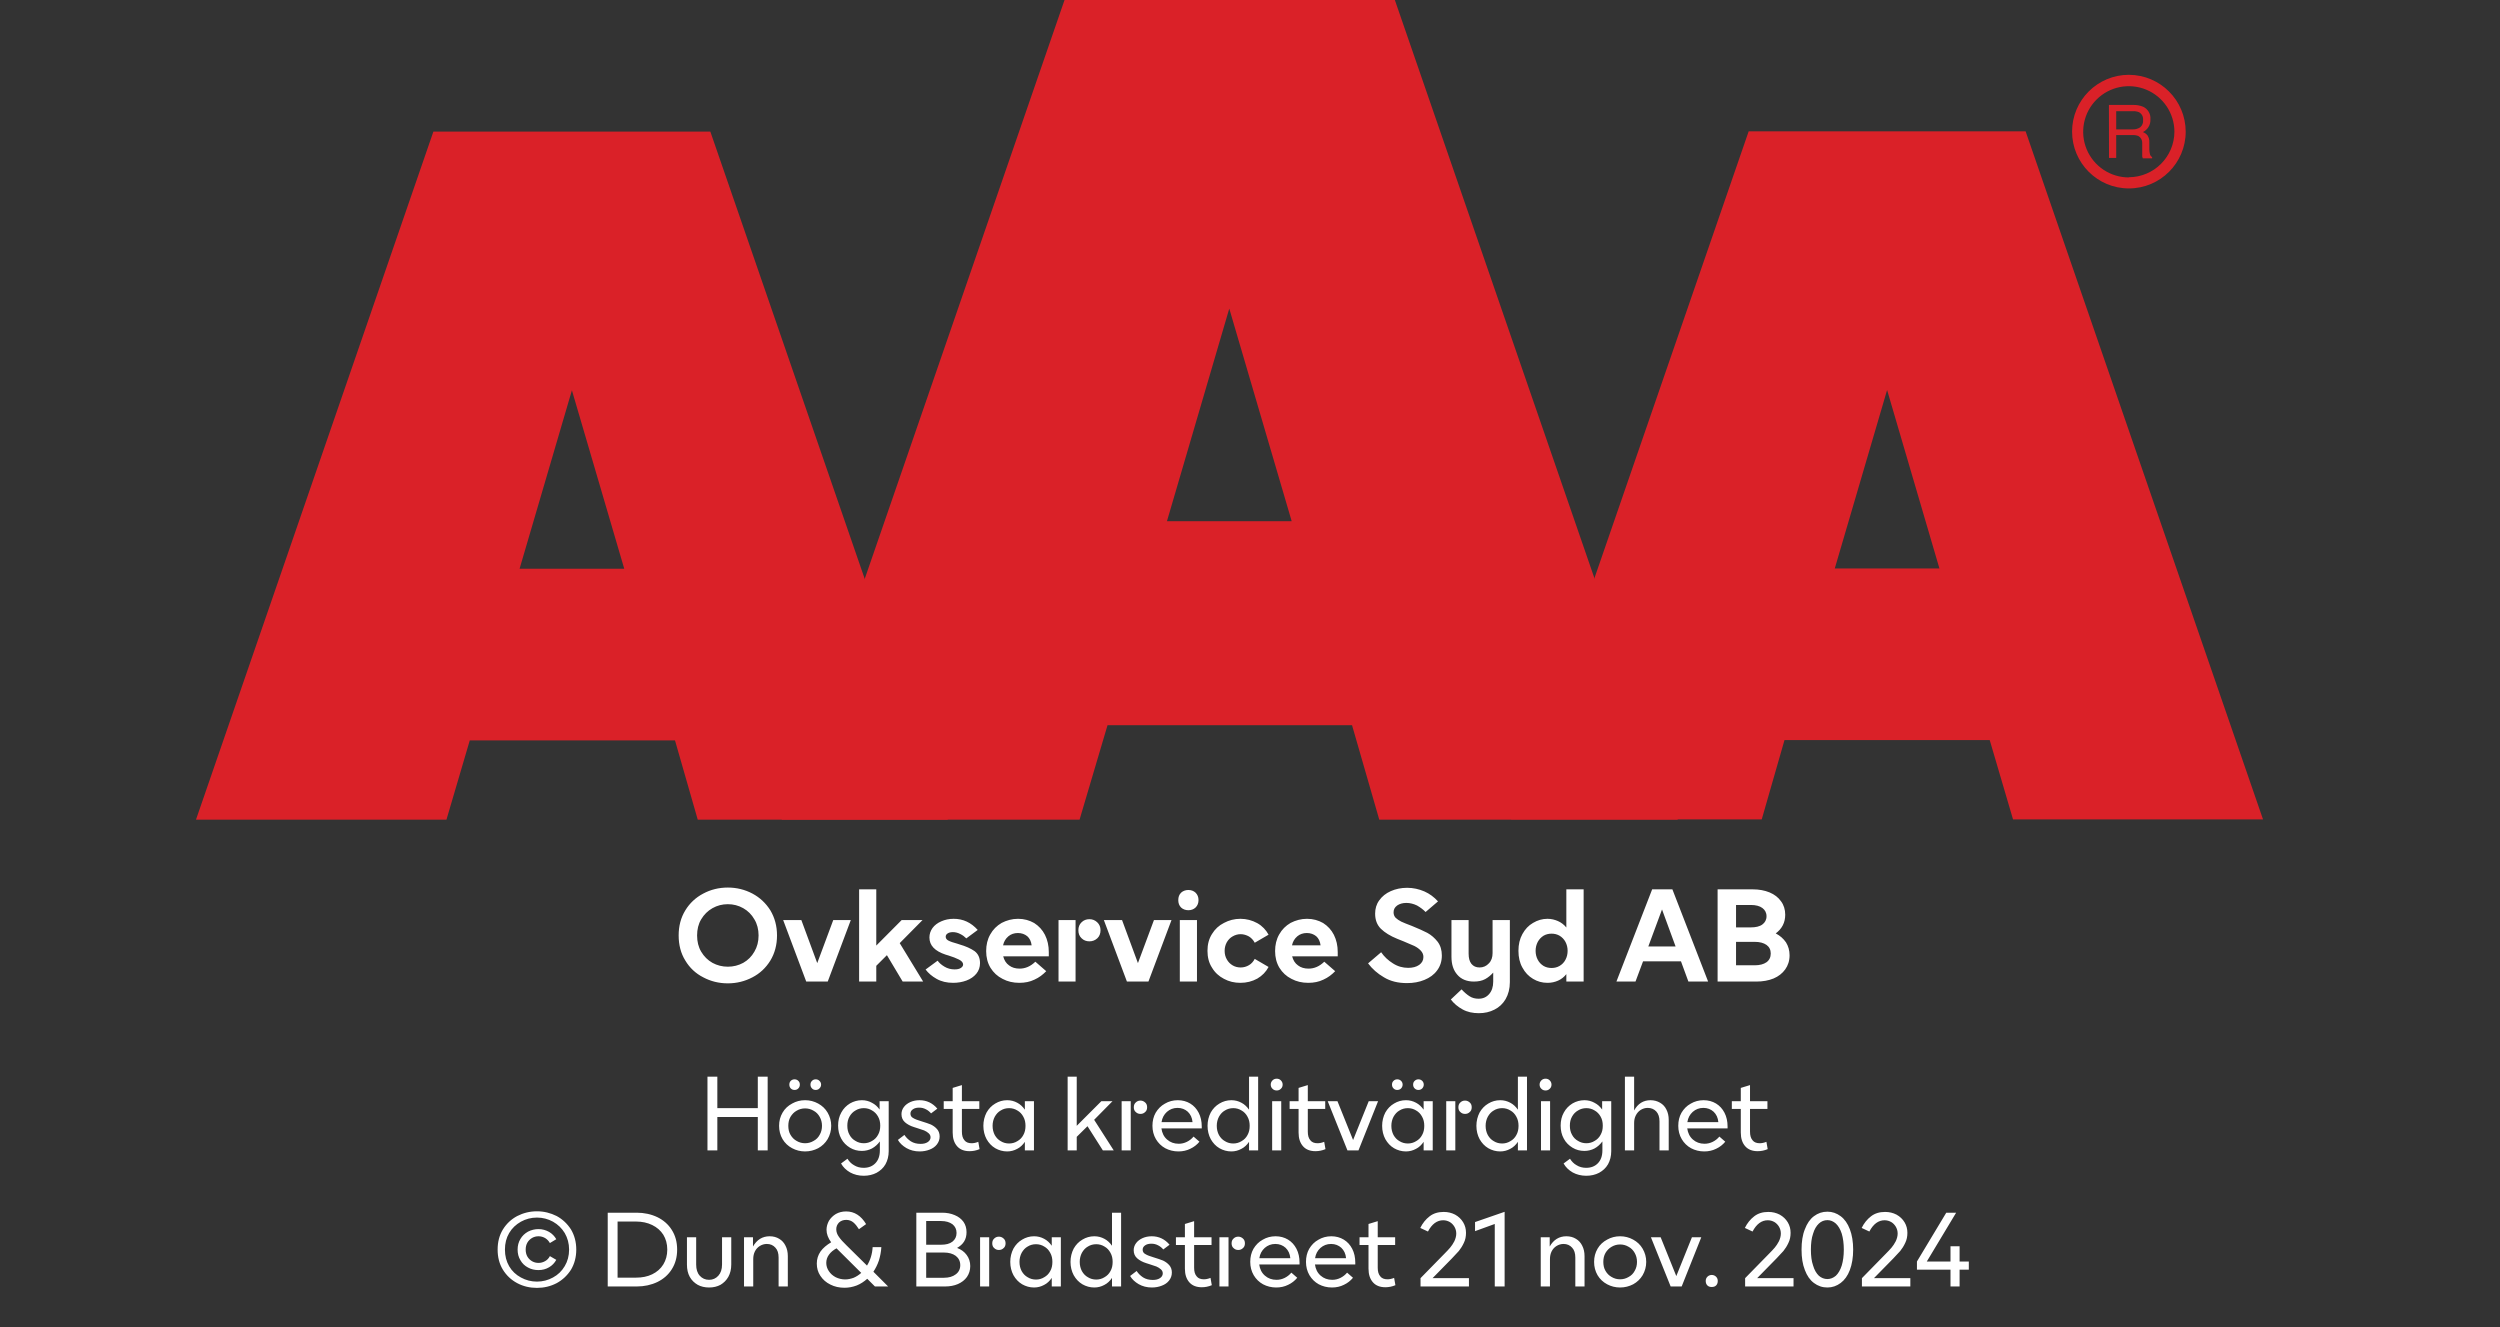
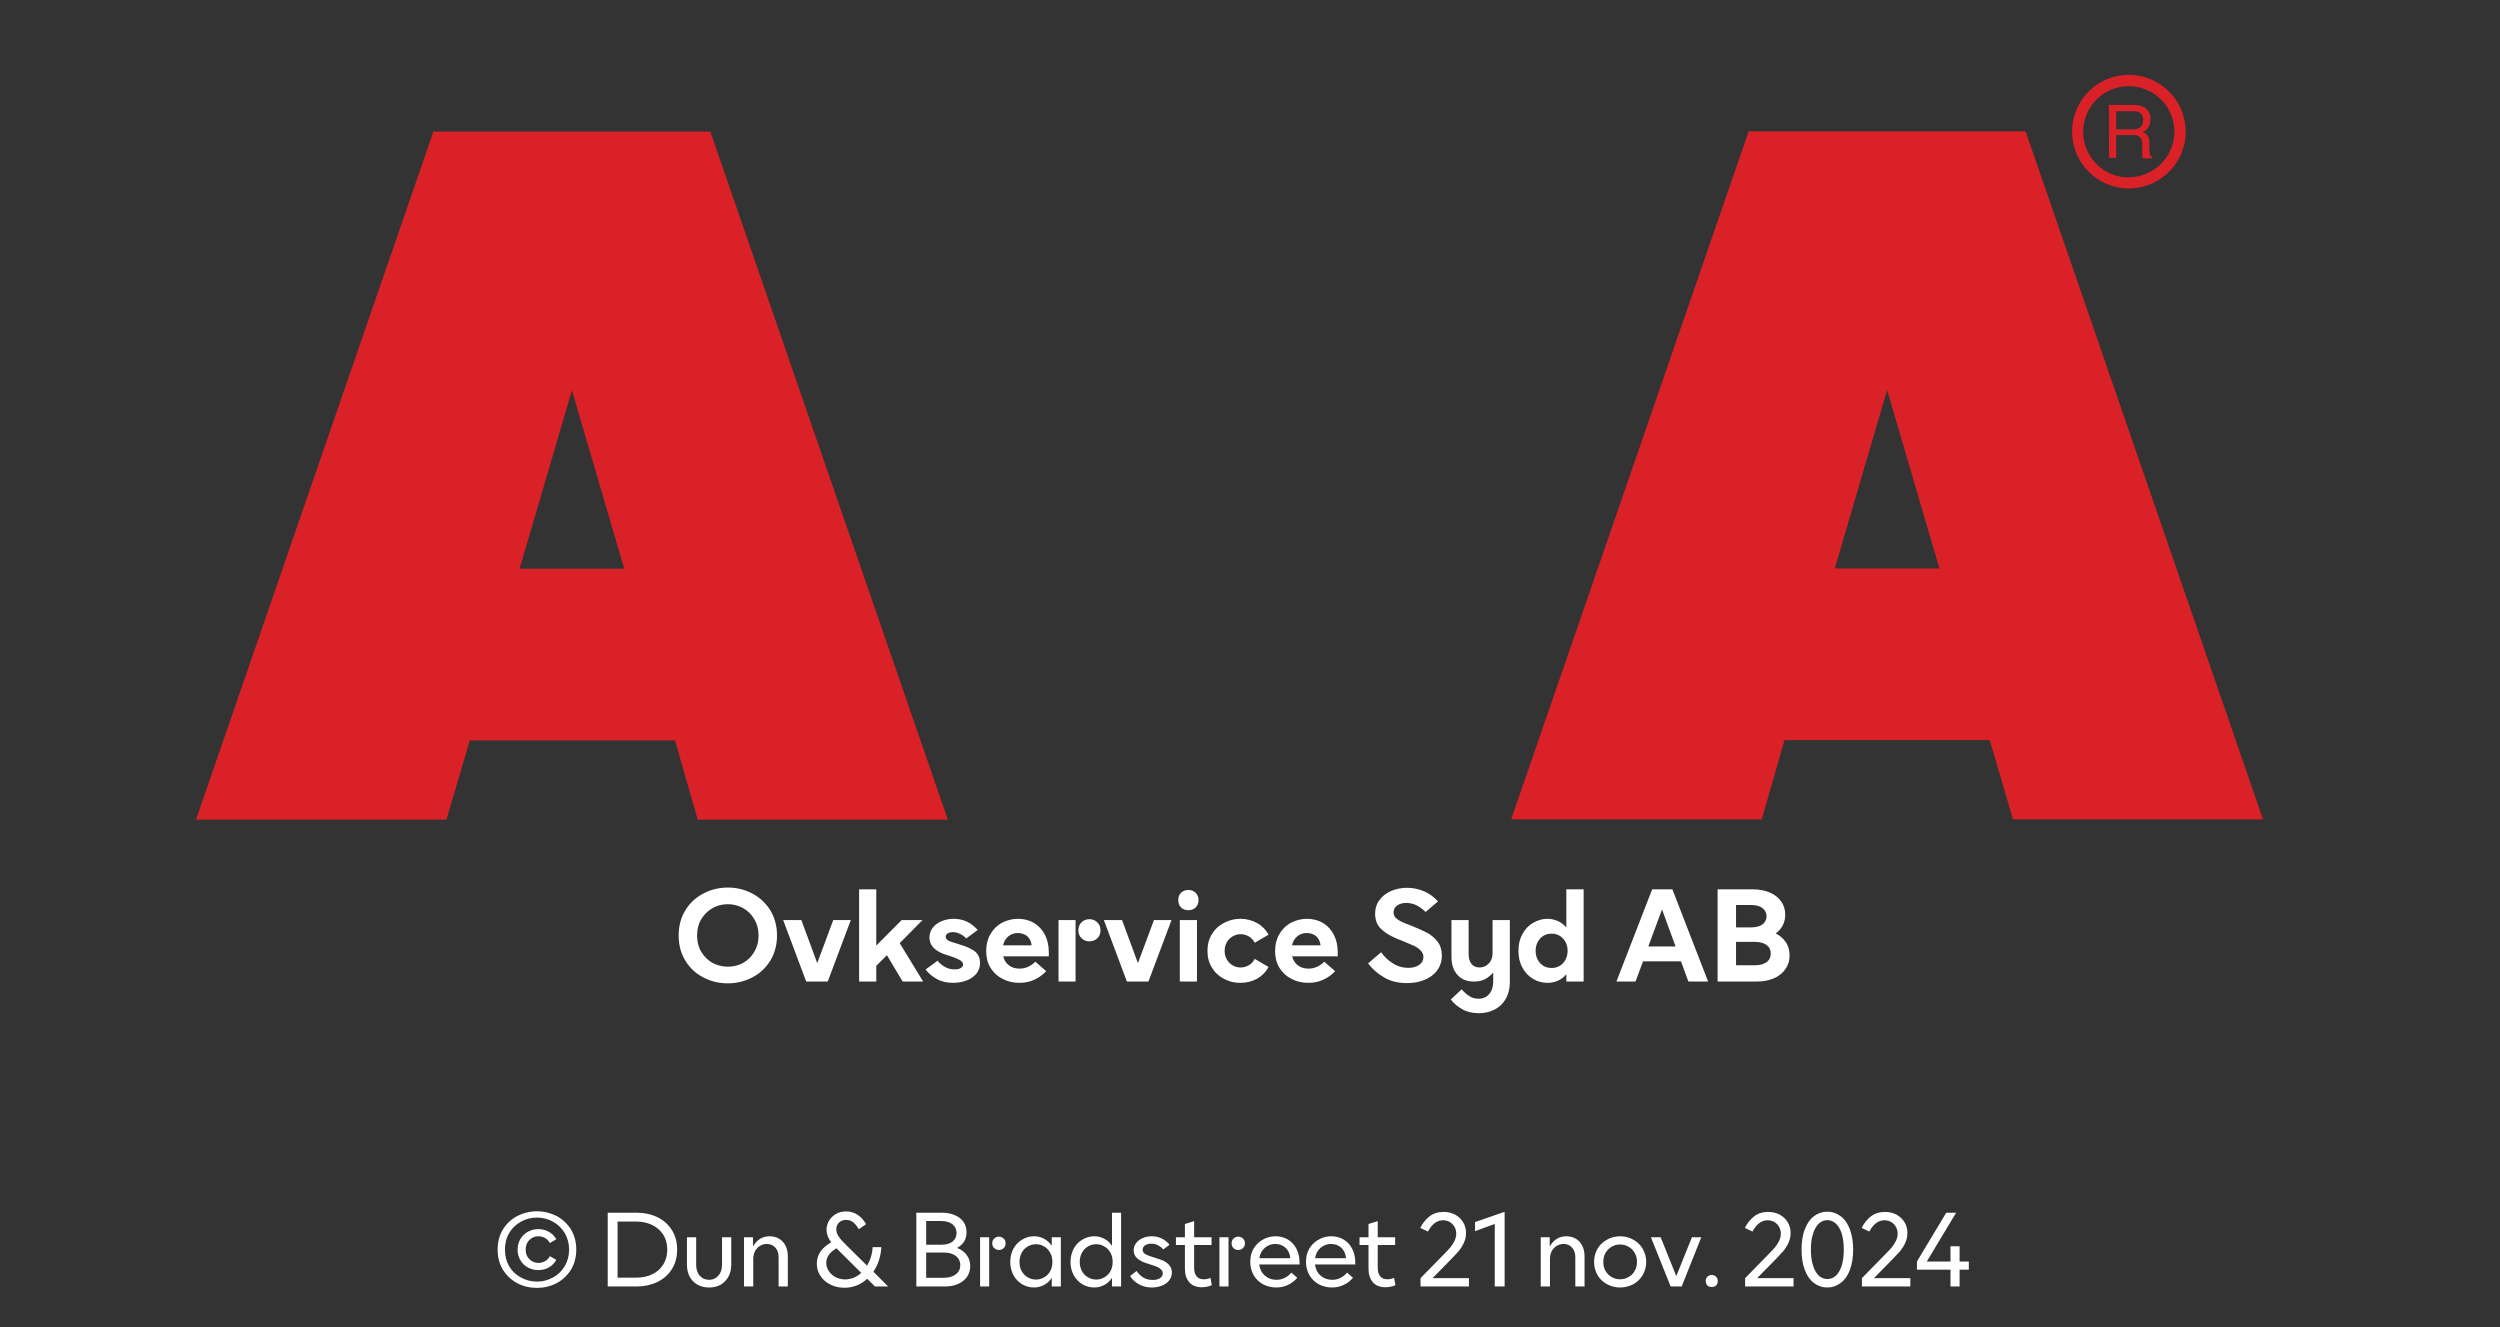
<svg xmlns="http://www.w3.org/2000/svg" width="100%" xml:space="preserve" viewBox="0 0 305.0 161.95" height="100%" version="1.1">
  <rect x="0" y="0" width="305.0" height="161.95" fill="#333333" stroke="none" />
  <g fill="#da2128" transform="translate(23.91,0.0)">
    <path d="M61.215 100 L91.726 100 L62.752 16.058 L28.963 16.058 L0 100 L30.557 100 L33.402 90.327 L58.439 90.327 ZM39.479 69.387 L45.863 47.616 L52.248 69.387 Z" fill-rule="evenodd" />
-     <path d="M144.361 100 L180.778 100 L146.262 0 L105.963 0 L71.446 100 L107.796 100 L111.21 88.472 L141.038 88.472 ZM118.459 63.583 L126.061 37.647 L133.675 63.583 Z" fill-rule="evenodd" />
    <path d="M193.798 90.292 L218.835 90.292 L221.68 99.966 L252.179 99.966 L223.216 16.024 L189.428 16.024 L160.453 99.966 L191.021 99.966 ZM199.932 69.352 L206.316 47.582 L212.701 69.352 Z" fill-rule="evenodd" />
    <path d="M235.814 9.127 C231.987 9.127 228.884 12.23 228.884 16.058 C228.884 19.886 231.987 22.989 235.814 22.988 C239.642 22.988 242.745 19.886 242.745 16.058 C242.732 12.235 239.637 9.14 235.814 9.127 ZM235.814 21.646 C233.562 21.65 231.53 20.297 230.665 18.218 C229.8 16.139 230.273 13.743 231.864 12.15 C233.454 10.556 235.849 10.077 237.93 10.938 C240.011 11.799 241.368 13.829 241.368 16.081 C241.349 19.138 238.872 21.61 235.814 21.623 ZM233.379 12.803 L236.338 12.803 C236.75 12.793 237.161 12.866 237.544 13.019 C238.135 13.293 238.494 13.906 238.443 14.556 C238.461 14.893 238.374 15.227 238.193 15.512 C238.029 15.771 237.797 15.98 237.521 16.115 C237.745 16.196 237.942 16.338 238.09 16.524 C238.246 16.768 238.322 17.055 238.307 17.344 L238.307 18.209 C238.31 18.396 238.333 18.583 238.375 18.766 C238.399 18.934 238.5 19.082 238.648 19.165 L238.648 19.313 L237.51 19.313 C237.482 19.242 237.459 19.17 237.442 19.096 C237.442 19.005 237.442 18.835 237.442 18.584 L237.442 17.446 C237.458 17.097 237.278 16.767 236.975 16.593 C236.732 16.501 236.472 16.463 236.213 16.479 L234.267 16.479 L234.267 19.267 L233.39 19.267 ZM236.235 15.785 C236.573 15.806 236.908 15.718 237.191 15.534 C237.453 15.318 237.587 14.983 237.544 14.647 C237.589 14.258 237.396 13.881 237.055 13.691 C236.831 13.6 236.59 13.558 236.349 13.565 L234.267 13.565 L234.267 15.785 Z" fill-rule="evenodd" />
  </g>
  <g transform="translate(0.0,100.0)">
    <path fill="#ffffff" d="M3.562 -0.516 C4.469 -0.031 5.469 0.219 6.562 0.219 C7.641 0.219 8.641 -0.031 9.562 -0.516 C10.469 -0.984 11.203 -1.672 11.75 -2.562 C12.281 -3.438 12.562 -4.469 12.562 -5.625 C12.562 -6.781 12.281 -7.797 11.75 -8.688 C11.203 -9.562 10.469 -10.25 9.562 -10.734 C8.641 -11.219 7.641 -11.469 6.562 -11.469 C5.469 -11.469 4.469 -11.219 3.562 -10.734 C2.641 -10.25 1.906 -9.562 1.375 -8.688 C0.828 -7.797 0.562 -6.781 0.562 -5.625 C0.562 -4.469 0.828 -3.438 1.375 -2.562 C1.906 -1.672 2.641 -0.984 3.562 -0.516 ZM8.438 -2.281 C7.859 -1.969 7.234 -1.812 6.562 -1.812 C5.891 -1.812 5.266 -1.969 4.688 -2.281 C4.109 -2.609 3.656 -3.062 3.312 -3.641 C2.969 -4.219 2.812 -4.875 2.812 -5.625 C2.812 -6.359 2.969 -7.031 3.312 -7.594 C3.656 -8.172 4.109 -8.625 4.688 -8.953 C5.266 -9.281 5.891 -9.438 6.562 -9.438 C7.234 -9.438 7.859 -9.281 8.438 -8.953 C9.016 -8.625 9.469 -8.172 9.797 -7.594 C10.141 -7.031 10.312 -6.359 10.312 -5.625 C10.312 -4.875 10.141 -4.219 9.797 -3.641 C9.469 -3.062 9.016 -2.609 8.438 -2.281 ZM13.313 -7.5 L16.125 0 L18.75 0 L21.563 -7.5 L19.422 -7.5 L17.469 -2.25 L15.531 -7.5 L13.313 -7.5 ZM25.969 -3.219 L27.891 0 L30.391 0 L27.531 -4.688 L30.313 -7.5 L27.766 -7.5 L24.672 -4.391 L24.672 -11.25 L22.578 -11.25 L22.578 0 L24.672 0 L24.672 -1.922 L25.969 -3.219 ZM32.031 -0.328 C32.609 0 33.281 0.156 34.047 0.156 C34.625 0.156 35.172 0.062 35.672 -0.125 C36.172 -0.312 36.578 -0.594 36.875 -0.953 C37.172 -1.312 37.328 -1.75 37.328 -2.25 C37.328 -2.906 37.094 -3.391 36.656 -3.719 C36.203 -4.031 35.594 -4.312 34.828 -4.531 L34.594 -4.609 C34.078 -4.75 33.703 -4.875 33.469 -5 C33.25 -5.109 33.141 -5.281 33.141 -5.469 C33.141 -5.625 33.219 -5.766 33.359 -5.859 C33.516 -5.969 33.734 -6.031 34.016 -6.031 C34.328 -6.031 34.625 -5.953 34.922 -5.797 C35.219 -5.656 35.453 -5.469 35.656 -5.266 L37.047 -6.297 C36.234 -7.203 35.266 -7.656 34.109 -7.656 C33.547 -7.656 33.047 -7.547 32.594 -7.344 C32.156 -7.156 31.781 -6.875 31.531 -6.531 C31.281 -6.172 31.156 -5.797 31.156 -5.375 C31.156 -4.406 31.813 -3.719 33.141 -3.281 L33.453 -3.188 C33.969 -3.031 34.406 -2.859 34.75 -2.688 C35.094 -2.516 35.266 -2.312 35.266 -2.078 C35.266 -1.906 35.156 -1.766 34.984 -1.656 C34.797 -1.531 34.547 -1.484 34.219 -1.484 C33.781 -1.484 33.359 -1.594 33 -1.812 C32.625 -2.031 32.344 -2.281 32.156 -2.547 L30.688 -1.469 C31.016 -1.031 31.469 -0.641 32.031 -0.328 ZM45.719 -3.078 L45.719 -3.594 C45.719 -4.375 45.563 -5.078 45.25 -5.703 C44.938 -6.312 44.5 -6.781 43.938 -7.141 C43.36 -7.469 42.719 -7.656 41.969 -7.656 C41.235 -7.656 40.578 -7.469 39.969 -7.156 C39.375 -6.812 38.906 -6.344 38.578 -5.75 C38.235 -5.156 38.078 -4.469 38.078 -3.719 C38.078 -2.953 38.25 -2.266 38.61 -1.672 C38.969 -1.094 39.453 -0.641 40.078 -0.328 C40.688 0 41.375 0.156 42.125 0.156 C42.813 0.156 43.422 0.031 43.969 -0.234 C44.531 -0.484 45 -0.844 45.406 -1.266 L44.078 -2.422 C43.485 -1.844 42.844 -1.578 42.156 -1.578 C41.656 -1.578 41.219 -1.703 40.875 -1.969 C40.516 -2.219 40.281 -2.594 40.156 -3.078 L45.719 -3.078 ZM43.625 -4.422 L40.141 -4.422 C40.235 -4.875 40.453 -5.234 40.781 -5.516 C41.094 -5.781 41.485 -5.922 41.953 -5.922 C42.406 -5.922 42.781 -5.781 43.094 -5.531 C43.391 -5.266 43.563 -4.906 43.625 -4.422 ZM49.719 -5.281 C49.969 -5.031 50.297 -4.906 50.672 -4.906 C51.047 -4.906 51.375 -5.031 51.641 -5.281 C51.891 -5.516 52.031 -5.844 52.031 -6.266 C52.031 -6.656 51.891 -6.984 51.625 -7.234 C51.36 -7.484 51.047 -7.609 50.672 -7.609 C50.297 -7.609 49.969 -7.484 49.719 -7.234 C49.453 -6.984 49.328 -6.656 49.328 -6.266 C49.328 -5.844 49.453 -5.531 49.719 -5.281 ZM46.906 -7.5 L46.906 0 L48.985 0 L48.985 -7.5 L46.906 -7.5 ZM52.438 -7.5 L55.25 0 L57.875 0 L60.688 -7.5 L58.547 -7.5 L56.594 -2.25 L54.656 -7.5 L52.438 -7.5 ZM61.703 -7.5 L61.703 0 L63.797 0 L63.797 -7.5 L61.703 -7.5 ZM61.86 -9.031 C62.094 -8.812 62.406 -8.703 62.75 -8.703 C63.094 -8.703 63.391 -8.812 63.625 -9.031 C63.86 -9.266 63.985 -9.562 63.985 -9.938 C63.985 -10.312 63.86 -10.609 63.625 -10.844 C63.391 -11.062 63.094 -11.172 62.75 -11.172 C62.406 -11.172 62.094 -11.062 61.86 -10.844 C61.625 -10.609 61.516 -10.312 61.516 -9.938 C61.516 -9.562 61.625 -9.266 61.86 -9.031 ZM67.094 -0.328 C67.703 0 68.36 0.156 69.094 0.156 C69.844 0.156 70.531 -0.016 71.156 -0.359 C71.766 -0.719 72.219 -1.188 72.531 -1.781 L70.844 -2.766 C70.672 -2.438 70.438 -2.172 70.141 -2 C69.828 -1.812 69.485 -1.719 69.125 -1.719 C68.781 -1.719 68.453 -1.797 68.156 -1.969 C67.844 -2.156 67.61 -2.391 67.438 -2.703 C67.266 -3 67.172 -3.344 67.172 -3.75 C67.172 -4.141 67.266 -4.484 67.438 -4.797 C67.61 -5.094 67.844 -5.344 68.156 -5.516 C68.453 -5.688 68.781 -5.781 69.125 -5.781 C69.485 -5.781 69.828 -5.672 70.141 -5.5 C70.438 -5.312 70.672 -5.062 70.844 -4.734 L72.531 -5.719 C72.219 -6.297 71.766 -6.781 71.156 -7.125 C70.531 -7.469 69.844 -7.656 69.094 -7.656 C68.375 -7.656 67.703 -7.484 67.094 -7.156 C66.469 -6.844 65.985 -6.391 65.625 -5.797 C65.25 -5.203 65.078 -4.531 65.078 -3.75 C65.078 -2.969 65.25 -2.281 65.625 -1.703 C65.985 -1.094 66.469 -0.656 67.094 -0.328 ZM80.969 -3.078 L80.969 -3.594 C80.969 -4.375 80.813 -5.078 80.5 -5.703 C80.188 -6.312 79.75 -6.781 79.188 -7.141 C78.61 -7.469 77.969 -7.656 77.219 -7.656 C76.485 -7.656 75.828 -7.469 75.219 -7.156 C74.625 -6.812 74.157 -6.344 73.828 -5.75 C73.485 -5.156 73.328 -4.469 73.328 -3.719 C73.328 -2.953 73.5 -2.266 73.86 -1.672 C74.219 -1.094 74.703 -0.641 75.328 -0.328 C75.938 0 76.625 0.156 77.375 0.156 C78.063 0.156 78.672 0.031 79.219 -0.234 C79.782 -0.484 80.25 -0.844 80.657 -1.266 L79.328 -2.422 C78.735 -1.844 78.094 -1.578 77.407 -1.578 C76.907 -1.578 76.469 -1.703 76.125 -1.969 C75.766 -2.219 75.532 -2.594 75.407 -3.078 L80.969 -3.078 ZM78.875 -4.422 L75.391 -4.422 C75.485 -4.875 75.703 -5.234 76.032 -5.516 C76.344 -5.781 76.735 -5.922 77.203 -5.922 C77.657 -5.922 78.032 -5.781 78.344 -5.531 C78.641 -5.266 78.813 -4.906 78.875 -4.422 ZM86.61 -0.516 C87.407 -0.031 88.344 0.188 89.422 0.188 C90.203 0.188 90.907 0.062 91.547 -0.203 C92.203 -0.469 92.719 -0.844 93.094 -1.359 C93.469 -1.859 93.672 -2.469 93.672 -3.172 C93.672 -3.844 93.5 -4.406 93.157 -4.859 C92.797 -5.312 92.391 -5.672 91.907 -5.938 C91.407 -6.203 90.782 -6.469 90.032 -6.781 C89.453 -7 89.016 -7.172 88.719 -7.312 C88.438 -7.453 88.219 -7.609 88.032 -7.781 C87.86 -7.969 87.782 -8.188 87.782 -8.438 C87.782 -8.781 87.907 -9.047 88.219 -9.281 C88.516 -9.484 88.891 -9.594 89.344 -9.594 C89.782 -9.594 90.219 -9.484 90.641 -9.281 C91.047 -9.047 91.407 -8.781 91.688 -8.484 L93.203 -9.781 C92.719 -10.312 92.172 -10.719 91.532 -11 C90.875 -11.281 90.188 -11.438 89.438 -11.438 C88.703 -11.438 88.032 -11.297 87.438 -11.031 C86.844 -10.766 86.375 -10.391 86.032 -9.906 C85.688 -9.438 85.532 -8.891 85.532 -8.281 C85.532 -7.516 85.766 -6.906 86.235 -6.438 C86.719 -5.969 87.375 -5.562 88.219 -5.219 L89 -4.906 C89.563 -4.672 90 -4.484 90.313 -4.344 C90.625 -4.188 90.891 -4 91.094 -3.781 C91.313 -3.547 91.422 -3.297 91.422 -3 C91.422 -2.594 91.25 -2.281 90.907 -2.031 C90.547 -1.781 90.094 -1.672 89.563 -1.672 C88.907 -1.672 88.282 -1.844 87.703 -2.219 C87.125 -2.578 86.641 -3.031 86.266 -3.578 L84.672 -2.219 C85.172 -1.547 85.828 -0.969 86.61 -0.516 ZM96.188 3.391 C96.766 3.719 97.438 3.859 98.188 3.859 C98.891 3.859 99.516 3.719 100.094 3.422 C100.657 3.141 101.11 2.719 101.453 2.141 C101.782 1.562 101.969 0.875 101.969 0.078 L101.969 -7.5 L99.86 -7.5 L99.86 -3.469 C99.86 -2.969 99.719 -2.531 99.407 -2.219 C99.11 -1.891 98.719 -1.719 98.282 -1.719 C97.844 -1.719 97.532 -1.859 97.282 -2.156 C97.047 -2.453 96.938 -2.859 96.938 -3.406 L96.938 -7.5 L94.844 -7.5 L94.844 -3.031 C94.844 -2.094 95.078 -1.375 95.563 -0.828 C96.032 -0.281 96.719 0 97.578 0 C98.125 0 98.578 -0.094 98.953 -0.297 C99.328 -0.5 99.657 -0.781 99.938 -1.094 L99.938 0 C99.938 0.656 99.766 1.156 99.438 1.531 C99.11 1.906 98.688 2.094 98.157 2.094 C97.735 2.094 97.36 2 97.032 1.781 C96.719 1.578 96.391 1.297 96.078 0.953 L94.766 2.188 C95.141 2.672 95.61 3.078 96.188 3.391 ZM104.797 -0.328 C105.344 0 105.922 0.156 106.563 0.156 C107.032 0.156 107.454 0.062 107.844 -0.109 C108.235 -0.281 108.579 -0.547 108.86 -0.906 L108.86 0 L110.969 0 L110.969 -11.25 L108.86 -11.25 L108.86 -6.594 C108.579 -6.938 108.235 -7.203 107.844 -7.375 C107.454 -7.547 107.032 -7.656 106.563 -7.656 C105.922 -7.656 105.344 -7.484 104.797 -7.156 C104.25 -6.844 103.829 -6.391 103.5 -5.797 C103.172 -5.203 103.016 -4.531 103.016 -3.75 C103.016 -2.969 103.172 -2.281 103.5 -1.703 C103.829 -1.094 104.25 -0.656 104.797 -0.328 ZM108.032 -1.906 C107.735 -1.734 107.407 -1.656 107.063 -1.656 C106.704 -1.656 106.375 -1.734 106.079 -1.906 C105.782 -2.094 105.547 -2.328 105.375 -2.656 C105.204 -2.969 105.11 -3.344 105.11 -3.75 C105.11 -4.156 105.204 -4.516 105.375 -4.844 C105.547 -5.156 105.782 -5.406 106.079 -5.594 C106.375 -5.766 106.704 -5.844 107.063 -5.844 C107.407 -5.844 107.735 -5.766 108.032 -5.594 C108.344 -5.406 108.579 -5.156 108.75 -4.844 C108.922 -4.516 109.016 -4.156 109.016 -3.75 C109.016 -3.344 108.922 -2.969 108.75 -2.656 C108.579 -2.328 108.344 -2.094 108.032 -1.906 ZM119.329 -11.25 L114.969 0 L117.297 0 L118.219 -2.469 L122.844 -2.469 L123.75 0 L126.157 0 L121.797 -11.25 L119.329 -11.25 ZM122.188 -4.281 L118.86 -4.281 L120.532 -8.797 L122.188 -4.281 ZM127.313 -11.25 L127.313 0 L132.047 0 C132.829 0 133.532 -0.125 134.141 -0.375 C134.735 -0.625 135.219 -1 135.563 -1.484 C135.907 -1.969 136.094 -2.531 136.094 -3.203 C136.094 -3.797 135.938 -4.328 135.657 -4.781 C135.344 -5.234 134.938 -5.594 134.407 -5.875 C134.782 -6.156 135.063 -6.469 135.266 -6.859 C135.469 -7.25 135.563 -7.688 135.563 -8.156 C135.563 -8.781 135.391 -9.344 135.047 -9.797 C134.719 -10.266 134.25 -10.625 133.657 -10.875 C133.047 -11.125 132.36 -11.25 131.594 -11.25 L127.313 -11.25 ZM131.375 -6.609 L129.563 -6.609 L129.563 -9.344 L131.375 -9.344 C131.969 -9.344 132.454 -9.219 132.782 -8.969 C133.094 -8.734 133.282 -8.406 133.282 -7.969 C133.282 -7.531 133.094 -7.203 132.782 -6.969 C132.454 -6.719 131.969 -6.609 131.375 -6.609 ZM131.829 -1.984 L129.563 -1.984 L129.563 -4.844 L131.829 -4.844 C132.454 -4.844 132.922 -4.719 133.282 -4.469 C133.625 -4.219 133.797 -3.875 133.797 -3.422 C133.797 -2.969 133.625 -2.609 133.282 -2.359 C132.922 -2.109 132.454 -1.984 131.829 -1.984 Z" transform="translate(82.234,19.75)" />
-     <path fill="#ffffff" d="M8.328 -9 L7.125 -9 L7.125 -5.156 L2.188 -5.156 L2.188 -9 L0.984 -9 L0.984 0 L2.188 0 L2.188 -4.078 L7.125 -4.078 L7.125 0 L8.328 0 L8.328 -9 ZM11.316 -0.266 C11.784 -0.016 12.316 0.125 12.894 0.125 C13.472 0.125 14.003 -0.016 14.487 -0.266 C14.972 -0.531 15.362 -0.906 15.644 -1.375 C15.925 -1.859 16.081 -2.406 16.081 -3 C16.081 -3.594 15.925 -4.125 15.644 -4.609 C15.362 -5.094 14.972 -5.453 14.487 -5.719 C14.003 -5.984 13.472 -6.125 12.894 -6.125 C12.316 -6.125 11.784 -5.984 11.316 -5.719 C10.816 -5.453 10.425 -5.094 10.144 -4.609 C9.862 -4.125 9.722 -3.594 9.722 -3 C9.722 -2.406 9.862 -1.859 10.144 -1.375 C10.425 -0.906 10.816 -0.531 11.316 -0.266 ZM13.925 -1.156 C13.612 -0.969 13.269 -0.875 12.894 -0.875 C12.519 -0.875 12.175 -0.969 11.862 -1.156 C11.55 -1.328 11.3 -1.578 11.112 -1.906 C10.925 -2.219 10.847 -2.594 10.847 -3 C10.847 -3.406 10.925 -3.766 11.112 -4.094 C11.3 -4.406 11.55 -4.672 11.862 -4.844 C12.175 -5.031 12.519 -5.125 12.894 -5.125 C13.269 -5.125 13.612 -5.031 13.925 -4.844 C14.253 -4.672 14.503 -4.406 14.675 -4.094 C14.862 -3.766 14.956 -3.406 14.956 -3 C14.956 -2.594 14.862 -2.219 14.675 -1.906 C14.503 -1.578 14.253 -1.328 13.925 -1.156 ZM11.144 -7.562 C11.269 -7.438 11.425 -7.375 11.612 -7.375 C11.784 -7.375 11.956 -7.438 12.066 -7.562 C12.191 -7.688 12.253 -7.828 12.253 -8.031 C12.253 -8.219 12.191 -8.375 12.066 -8.484 C11.956 -8.609 11.784 -8.672 11.612 -8.672 C11.425 -8.672 11.269 -8.609 11.144 -8.484 C11.034 -8.375 10.972 -8.219 10.972 -8.031 C10.972 -7.828 11.034 -7.688 11.144 -7.562 ZM13.737 -7.562 C13.847 -7.438 14.003 -7.375 14.191 -7.375 C14.362 -7.375 14.534 -7.438 14.644 -7.562 C14.769 -7.688 14.847 -7.828 14.847 -8.031 C14.847 -8.219 14.769 -8.375 14.644 -8.484 C14.534 -8.609 14.362 -8.672 14.191 -8.672 C14.003 -8.672 13.847 -8.609 13.737 -8.484 C13.612 -8.375 13.55 -8.219 13.55 -8.031 C13.55 -7.828 13.612 -7.688 13.737 -7.562 ZM18.391 2.688 C18.875 2.953 19.437 3.094 20.047 3.094 C20.625 3.094 21.156 2.969 21.609 2.734 C22.062 2.484 22.437 2.156 22.703 1.688 C22.953 1.234 23.094 0.703 23.094 0.094 L23.094 -6 L21.984 -6 L21.984 -4.984 C21.734 -5.344 21.422 -5.625 21.047 -5.812 C20.687 -6.016 20.266 -6.125 19.828 -6.125 C19.297 -6.125 18.812 -5.984 18.375 -5.734 C17.937 -5.469 17.562 -5.094 17.312 -4.625 C17.047 -4.156 16.922 -3.625 16.922 -3.031 C16.922 -2.438 17.047 -1.891 17.312 -1.422 C17.562 -0.953 17.937 -0.594 18.375 -0.328 C18.812 -0.062 19.297 0.062 19.828 0.062 C20.266 0.062 20.687 -0.047 21.047 -0.234 C21.422 -0.438 21.734 -0.719 22.016 -1.094 L22.016 0 C22.016 0.672 21.828 1.188 21.469 1.562 C21.109 1.938 20.625 2.125 20.031 2.125 C19.594 2.125 19.203 2.016 18.875 1.812 C18.531 1.625 18.266 1.344 18.062 1.016 L17.281 1.594 C17.531 2.047 17.906 2.406 18.391 2.688 ZM21.062 -1.156 C20.766 -0.969 20.422 -0.875 20.062 -0.875 C19.687 -0.875 19.344 -0.969 19.047 -1.156 C18.734 -1.328 18.484 -1.578 18.312 -1.906 C18.125 -2.234 18.047 -2.594 18.047 -3.016 C18.047 -3.438 18.125 -3.797 18.312 -4.125 C18.484 -4.438 18.734 -4.703 19.047 -4.875 C19.344 -5.062 19.687 -5.156 20.062 -5.156 C20.422 -5.156 20.766 -5.062 21.062 -4.875 C21.375 -4.703 21.625 -4.438 21.797 -4.125 C21.984 -3.797 22.062 -3.438 22.062 -3.016 C22.062 -2.594 21.984 -2.234 21.797 -1.906 C21.625 -1.578 21.375 -1.328 21.062 -1.156 ZM25.262 -0.281 C25.731 -0.016 26.262 0.125 26.872 0.125 C27.309 0.125 27.716 0.047 28.075 -0.094 C28.45 -0.234 28.747 -0.438 28.966 -0.719 C29.184 -1 29.309 -1.312 29.309 -1.703 C29.309 -2.062 29.2 -2.359 28.997 -2.594 C28.778 -2.844 28.528 -3.016 28.247 -3.156 C27.934 -3.281 27.575 -3.406 27.106 -3.547 C26.637 -3.688 26.294 -3.812 26.075 -3.953 C25.856 -4.062 25.747 -4.25 25.747 -4.484 C25.747 -4.703 25.841 -4.875 26.044 -5.016 C26.247 -5.156 26.497 -5.219 26.809 -5.219 C27.106 -5.219 27.372 -5.156 27.637 -5.016 C27.887 -4.891 28.091 -4.719 28.262 -4.516 L29.028 -5.094 C28.45 -5.781 27.716 -6.125 26.856 -6.125 C26.434 -6.125 26.075 -6.047 25.747 -5.906 C25.403 -5.75 25.137 -5.547 24.95 -5.297 C24.747 -5.031 24.653 -4.734 24.653 -4.422 C24.653 -4.016 24.794 -3.688 25.075 -3.438 C25.356 -3.188 25.731 -2.984 26.184 -2.844 L26.575 -2.719 C26.919 -2.609 27.2 -2.516 27.419 -2.438 C27.637 -2.344 27.809 -2.234 27.966 -2.094 C28.122 -1.953 28.2 -1.797 28.2 -1.594 C28.2 -1.359 28.075 -1.156 27.856 -1.016 C27.622 -0.859 27.325 -0.797 26.981 -0.797 C26.544 -0.797 26.137 -0.891 25.794 -1.109 C25.466 -1.328 25.2 -1.594 25.012 -1.891 L24.216 -1.281 C24.45 -0.875 24.809 -0.547 25.262 -0.281 ZM34.181 -0.156 L34.025 -1.047 C33.712 -0.922 33.447 -0.875 33.212 -0.875 C32.837 -0.875 32.525 -0.984 32.337 -1.234 C32.119 -1.484 32.025 -1.828 32.025 -2.297 L32.025 -5.062 L34.15 -5.062 L34.15 -6 L32.025 -6 L32.025 -7.969 L30.9 -7.625 L30.9 -6 L29.806 -6 L29.806 -5.062 L30.9 -5.062 L30.9 -2.172 C30.9 -1.453 31.087 -0.906 31.447 -0.5 C31.806 -0.094 32.322 0.094 32.962 0.094 C33.369 0.094 33.775 0.016 34.181 -0.156 ZM36.097 -0.266 C36.534 -0.016 37.019 0.125 37.55 0.125 C37.987 0.125 38.394 0.016 38.769 -0.188 C39.144 -0.375 39.456 -0.672 39.706 -1.047 L39.706 0 L40.816 0 L40.816 -6 L39.706 -6 L39.706 -4.969 C39.456 -5.328 39.144 -5.625 38.784 -5.812 C38.409 -6.016 38.003 -6.125 37.55 -6.125 C37.019 -6.125 36.534 -5.984 36.097 -5.719 C35.644 -5.453 35.3 -5.094 35.034 -4.625 C34.784 -4.141 34.644 -3.594 34.644 -3 C34.644 -2.391 34.784 -1.844 35.034 -1.375 C35.3 -0.906 35.644 -0.531 36.097 -0.266 ZM38.784 -1.125 C38.487 -0.938 38.144 -0.844 37.784 -0.844 C37.409 -0.844 37.066 -0.938 36.769 -1.125 C36.456 -1.297 36.222 -1.547 36.034 -1.875 C35.862 -2.203 35.769 -2.578 35.769 -3 C35.769 -3.406 35.862 -3.781 36.034 -4.109 C36.222 -4.438 36.456 -4.703 36.769 -4.875 C37.066 -5.062 37.409 -5.156 37.784 -5.156 C38.144 -5.156 38.487 -5.062 38.784 -4.875 C39.097 -4.703 39.347 -4.438 39.519 -4.109 C39.706 -3.781 39.784 -3.406 39.784 -3 C39.784 -2.578 39.706 -2.203 39.519 -1.875 C39.347 -1.547 39.097 -1.297 38.784 -1.125 ZM47.347 -2.953 L49.222 0 L50.55 0 L48.159 -3.734 L50.394 -6 L49.034 -6 L46.034 -3 L46.034 -9 L44.925 -9 L44.925 0 L46.034 0 L46.034 -1.656 L47.347 -2.953 ZM53.231 -4.688 C53.387 -4.531 53.575 -4.453 53.809 -4.453 C54.044 -4.453 54.231 -4.531 54.387 -4.688 C54.544 -4.812 54.622 -5.016 54.622 -5.266 C54.622 -5.516 54.544 -5.703 54.387 -5.844 C54.216 -6 54.028 -6.078 53.809 -6.078 C53.575 -6.078 53.387 -6 53.231 -5.844 C53.075 -5.703 52.997 -5.516 52.997 -5.266 C52.997 -5.016 53.075 -4.812 53.231 -4.688 ZM51.512 -6 L51.512 0 L52.622 0 L52.622 -6 L51.512 -6 ZM61.287 -2.688 L61.287 -2.906 C61.287 -3.547 61.162 -4.109 60.912 -4.594 C60.662 -5.078 60.319 -5.453 59.881 -5.719 C59.444 -5.984 58.928 -6.125 58.366 -6.125 C57.787 -6.125 57.256 -5.984 56.787 -5.703 C56.303 -5.438 55.944 -5.062 55.662 -4.594 C55.397 -4.125 55.272 -3.594 55.272 -3 C55.272 -2.406 55.412 -1.859 55.694 -1.375 C55.975 -0.906 56.35 -0.531 56.834 -0.266 C57.303 -0.016 57.85 0.125 58.444 0.125 C58.975 0.125 59.459 0.016 59.897 -0.203 C60.334 -0.406 60.709 -0.703 61.006 -1.062 L60.287 -1.688 C60.053 -1.406 59.787 -1.203 59.475 -1.047 C59.162 -0.891 58.834 -0.812 58.475 -0.812 C57.912 -0.812 57.444 -0.984 57.053 -1.328 C56.662 -1.672 56.444 -2.125 56.366 -2.688 L61.287 -2.688 ZM60.162 -3.453 L56.381 -3.453 C56.459 -3.969 56.678 -4.375 57.037 -4.703 C57.397 -5.016 57.819 -5.188 58.334 -5.188 C58.834 -5.188 59.256 -5.016 59.584 -4.719 C59.912 -4.406 60.116 -3.984 60.162 -3.453 ZM63.447 -0.266 C63.884 -0.016 64.369 0.125 64.9 0.125 C65.337 0.125 65.744 0.016 66.119 -0.188 C66.494 -0.375 66.806 -0.672 67.056 -1.047 L67.056 0 L68.166 0 L68.166 -9 L67.056 -9 L67.056 -4.969 C66.806 -5.328 66.494 -5.625 66.134 -5.812 C65.759 -6.016 65.353 -6.125 64.9 -6.125 C64.369 -6.125 63.884 -5.984 63.447 -5.719 C62.994 -5.453 62.65 -5.094 62.384 -4.625 C62.134 -4.141 61.994 -3.594 61.994 -3 C61.994 -2.391 62.134 -1.844 62.384 -1.375 C62.65 -0.906 62.994 -0.531 63.447 -0.266 ZM66.134 -1.125 C65.837 -0.938 65.494 -0.844 65.134 -0.844 C64.759 -0.844 64.416 -0.938 64.119 -1.125 C63.806 -1.297 63.572 -1.547 63.384 -1.875 C63.212 -2.203 63.119 -2.578 63.119 -3 C63.119 -3.406 63.212 -3.781 63.384 -4.109 C63.572 -4.438 63.806 -4.703 64.119 -4.875 C64.416 -5.062 64.759 -5.156 65.134 -5.156 C65.494 -5.156 65.837 -5.062 66.134 -4.875 C66.447 -4.703 66.697 -4.438 66.869 -4.109 C67.056 -3.781 67.134 -3.406 67.134 -3 C67.134 -2.578 67.056 -2.203 66.869 -1.875 C66.697 -1.547 66.447 -1.297 66.134 -1.125 ZM69.875 -6 L69.875 0 L70.984 0 L70.984 -6 L69.875 -6 ZM69.922 -7.516 C70.062 -7.375 70.234 -7.312 70.437 -7.312 C70.625 -7.312 70.797 -7.375 70.937 -7.516 C71.078 -7.641 71.156 -7.812 71.156 -8.031 C71.156 -8.234 71.078 -8.406 70.937 -8.547 C70.797 -8.688 70.625 -8.75 70.437 -8.75 C70.234 -8.75 70.062 -8.688 69.922 -8.547 C69.781 -8.406 69.703 -8.234 69.703 -8.031 C69.703 -7.812 69.781 -7.641 69.922 -7.516 ZM76.381 -0.156 L76.225 -1.047 C75.912 -0.922 75.647 -0.875 75.412 -0.875 C75.037 -0.875 74.725 -0.984 74.537 -1.234 C74.319 -1.484 74.225 -1.828 74.225 -2.297 L74.225 -5.062 L76.35 -5.062 L76.35 -6 L74.225 -6 L74.225 -7.969 L73.1 -7.625 L73.1 -6 L72.006 -6 L72.006 -5.062 L73.1 -5.062 L73.1 -2.172 C73.1 -1.453 73.287 -0.906 73.647 -0.5 C74.006 -0.094 74.522 0.094 75.162 0.094 C75.569 0.094 75.975 0.016 76.381 -0.156 ZM76.656 -6 L79.062 0 L80.406 0 L82.797 -6 L81.656 -6 L79.75 -1.266 L77.844 -6 L76.656 -6 ZM84.747 -0.266 C85.184 -0.016 85.669 0.125 86.2 0.125 C86.637 0.125 87.044 0.016 87.419 -0.188 C87.794 -0.375 88.106 -0.672 88.356 -1.047 L88.356 0 L89.466 0 L89.466 -6 L88.356 -6 L88.356 -4.969 C88.106 -5.328 87.794 -5.625 87.434 -5.812 C87.059 -6.016 86.653 -6.125 86.2 -6.125 C85.669 -6.125 85.184 -5.984 84.747 -5.719 C84.294 -5.453 83.95 -5.094 83.684 -4.625 C83.434 -4.141 83.294 -3.594 83.294 -3 C83.294 -2.391 83.434 -1.844 83.684 -1.375 C83.95 -0.906 84.294 -0.531 84.747 -0.266 ZM87.434 -1.125 C87.137 -0.938 86.794 -0.844 86.434 -0.844 C86.059 -0.844 85.716 -0.938 85.419 -1.125 C85.106 -1.297 84.872 -1.547 84.684 -1.875 C84.512 -2.203 84.419 -2.578 84.419 -3 C84.419 -3.406 84.512 -3.781 84.684 -4.109 C84.872 -4.438 85.106 -4.703 85.419 -4.875 C85.716 -5.062 86.059 -5.156 86.434 -5.156 C86.794 -5.156 87.137 -5.062 87.434 -4.875 C87.747 -4.703 87.997 -4.438 88.169 -4.109 C88.356 -3.781 88.434 -3.406 88.434 -3 C88.434 -2.578 88.356 -2.203 88.169 -1.875 C87.997 -1.547 87.747 -1.297 87.434 -1.125 ZM84.684 -7.562 C84.794 -7.438 84.966 -7.375 85.137 -7.375 C85.325 -7.375 85.481 -7.438 85.606 -7.562 C85.716 -7.688 85.794 -7.828 85.794 -8.031 C85.794 -8.219 85.716 -8.375 85.606 -8.484 C85.481 -8.609 85.325 -8.672 85.137 -8.672 C84.966 -8.672 84.794 -8.609 84.684 -8.484 C84.559 -8.375 84.497 -8.219 84.497 -8.031 C84.497 -7.828 84.559 -7.688 84.684 -7.562 ZM87.262 -7.562 C87.387 -7.438 87.544 -7.375 87.716 -7.375 C87.903 -7.375 88.059 -7.438 88.184 -7.562 C88.294 -7.688 88.372 -7.828 88.372 -8.031 C88.372 -8.219 88.294 -8.375 88.184 -8.484 C88.059 -8.609 87.903 -8.672 87.716 -8.672 C87.544 -8.672 87.387 -8.609 87.262 -8.484 C87.137 -8.375 87.075 -8.219 87.075 -8.031 C87.075 -7.828 87.137 -7.688 87.262 -7.562 ZM92.831 -4.688 C92.987 -4.531 93.175 -4.453 93.409 -4.453 C93.644 -4.453 93.831 -4.531 93.987 -4.688 C94.144 -4.812 94.222 -5.016 94.222 -5.266 C94.222 -5.516 94.144 -5.703 93.987 -5.844 C93.816 -6 93.628 -6.078 93.409 -6.078 C93.175 -6.078 92.987 -6 92.831 -5.844 C92.675 -5.703 92.597 -5.516 92.597 -5.266 C92.597 -5.016 92.675 -4.812 92.831 -4.688 ZM91.112 -6 L91.112 0 L92.222 0 L92.222 -6 L91.112 -6 ZM96.247 -0.266 C96.684 -0.016 97.169 0.125 97.7 0.125 C98.137 0.125 98.544 0.016 98.919 -0.188 C99.294 -0.375 99.606 -0.672 99.856 -1.047 L99.856 0 L100.966 0 L100.966 -9 L99.856 -9 L99.856 -4.969 C99.606 -5.328 99.294 -5.625 98.934 -5.812 C98.559 -6.016 98.153 -6.125 97.7 -6.125 C97.169 -6.125 96.684 -5.984 96.247 -5.719 C95.794 -5.453 95.45 -5.094 95.184 -4.625 C94.934 -4.141 94.794 -3.594 94.794 -3 C94.794 -2.391 94.934 -1.844 95.184 -1.375 C95.45 -0.906 95.794 -0.531 96.247 -0.266 ZM98.934 -1.125 C98.637 -0.938 98.294 -0.844 97.934 -0.844 C97.559 -0.844 97.216 -0.938 96.919 -1.125 C96.606 -1.297 96.372 -1.547 96.184 -1.875 C96.012 -2.203 95.919 -2.578 95.919 -3 C95.919 -3.406 96.012 -3.781 96.184 -4.109 C96.372 -4.438 96.606 -4.703 96.919 -4.875 C97.216 -5.062 97.559 -5.156 97.934 -5.156 C98.294 -5.156 98.637 -5.062 98.934 -4.875 C99.247 -4.703 99.497 -4.438 99.669 -4.109 C99.856 -3.781 99.934 -3.406 99.934 -3 C99.934 -2.578 99.856 -2.203 99.669 -1.875 C99.497 -1.547 99.247 -1.297 98.934 -1.125 ZM102.675 -6 L102.675 0 L103.784 0 L103.784 -6 L102.675 -6 ZM102.722 -7.516 C102.862 -7.375 103.034 -7.312 103.237 -7.312 C103.425 -7.312 103.597 -7.375 103.737 -7.516 C103.878 -7.641 103.956 -7.812 103.956 -8.031 C103.956 -8.234 103.878 -8.406 103.737 -8.547 C103.597 -8.688 103.425 -8.75 103.237 -8.75 C103.034 -8.75 102.862 -8.688 102.722 -8.547 C102.581 -8.406 102.503 -8.234 102.503 -8.031 C102.503 -7.812 102.581 -7.641 102.722 -7.516 ZM106.54 2.688 C107.025 2.953 107.587 3.094 108.197 3.094 C108.775 3.094 109.306 2.969 109.759 2.734 C110.212 2.484 110.587 2.156 110.853 1.688 C111.103 1.234 111.244 0.703 111.244 0.094 L111.244 -6 L110.134 -6 L110.134 -4.984 C109.884 -5.344 109.572 -5.625 109.197 -5.812 C108.837 -6.016 108.415 -6.125 107.978 -6.125 C107.447 -6.125 106.962 -5.984 106.525 -5.734 C106.087 -5.469 105.712 -5.094 105.462 -4.625 C105.197 -4.156 105.072 -3.625 105.072 -3.031 C105.072 -2.438 105.197 -1.891 105.462 -1.422 C105.712 -0.953 106.087 -0.594 106.525 -0.328 C106.962 -0.062 107.447 0.062 107.978 0.062 C108.415 0.062 108.837 -0.047 109.197 -0.234 C109.572 -0.438 109.884 -0.719 110.165 -1.094 L110.165 0 C110.165 0.672 109.978 1.188 109.619 1.562 C109.259 1.938 108.775 2.125 108.181 2.125 C107.744 2.125 107.353 2.016 107.025 1.812 C106.681 1.625 106.415 1.344 106.212 1.016 L105.431 1.594 C105.681 2.047 106.056 2.406 106.54 2.688 ZM109.212 -1.156 C108.915 -0.969 108.572 -0.875 108.212 -0.875 C107.837 -0.875 107.494 -0.969 107.197 -1.156 C106.884 -1.328 106.634 -1.578 106.462 -1.906 C106.275 -2.234 106.197 -2.594 106.197 -3.016 C106.197 -3.438 106.275 -3.797 106.462 -4.125 C106.634 -4.438 106.884 -4.703 107.197 -4.875 C107.494 -5.062 107.837 -5.156 108.212 -5.156 C108.572 -5.156 108.915 -5.062 109.212 -4.875 C109.525 -4.703 109.775 -4.438 109.947 -4.125 C110.134 -3.797 110.212 -3.438 110.212 -3.016 C110.212 -2.594 110.134 -2.234 109.947 -1.906 C109.775 -1.578 109.525 -1.328 109.212 -1.156 ZM112.912 -9 L112.912 0 L114.037 0 L114.037 -3.344 C114.037 -3.688 114.1 -3.984 114.24 -4.266 C114.381 -4.547 114.584 -4.781 114.834 -4.938 C115.084 -5.094 115.381 -5.188 115.694 -5.188 C116.131 -5.188 116.475 -5.031 116.74 -4.75 C117.006 -4.453 117.131 -4.062 117.131 -3.547 L117.131 0 L118.256 0 L118.256 -3.734 C118.256 -4.203 118.162 -4.625 117.975 -4.984 C117.803 -5.344 117.537 -5.625 117.209 -5.812 C116.865 -6.016 116.475 -6.125 116.037 -6.125 C115.162 -6.125 114.49 -5.703 114.037 -4.875 L114.037 -9 L112.912 -9 ZM125.437 -2.688 L125.437 -2.906 C125.437 -3.547 125.312 -4.109 125.062 -4.594 C124.812 -5.078 124.469 -5.453 124.031 -5.719 C123.594 -5.984 123.078 -6.125 122.515 -6.125 C121.937 -6.125 121.406 -5.984 120.937 -5.703 C120.453 -5.438 120.094 -5.062 119.812 -4.594 C119.547 -4.125 119.422 -3.594 119.422 -3 C119.422 -2.406 119.562 -1.859 119.844 -1.375 C120.125 -0.906 120.5 -0.531 120.984 -0.266 C121.453 -0.016 122 0.125 122.594 0.125 C123.125 0.125 123.609 0.016 124.047 -0.203 C124.484 -0.406 124.859 -0.703 125.156 -1.062 L124.437 -1.688 C124.203 -1.406 123.937 -1.203 123.625 -1.047 C123.312 -0.891 122.984 -0.812 122.625 -0.812 C122.062 -0.812 121.594 -0.984 121.203 -1.328 C120.812 -1.672 120.594 -2.125 120.515 -2.688 L125.437 -2.688 ZM124.312 -3.453 L120.531 -3.453 C120.609 -3.969 120.828 -4.375 121.187 -4.703 C121.547 -5.016 121.969 -5.188 122.484 -5.188 C122.984 -5.188 123.406 -5.016 123.734 -4.719 C124.062 -4.406 124.265 -3.984 124.312 -3.453 ZM130.331 -0.156 L130.175 -1.047 C129.862 -0.922 129.597 -0.875 129.362 -0.875 C128.987 -0.875 128.675 -0.984 128.487 -1.234 C128.269 -1.484 128.175 -1.828 128.175 -2.297 L128.175 -5.062 L130.3 -5.062 L130.3 -6 L128.175 -6 L128.175 -7.969 L127.05 -7.625 L127.05 -6 L125.956 -6 L125.956 -5.062 L127.05 -5.062 L127.05 -2.172 C127.05 -1.453 127.237 -0.906 127.597 -0.5 C127.956 -0.094 128.472 0.094 129.112 0.094 C129.519 0.094 129.925 0.016 130.331 -0.156 Z" transform="translate(85.327,40.35)" />
    <path fill="#ffffff" d="M2.844 -0.406 C3.578 -0.016 4.375 0.172 5.25 0.172 C6.109 0.172 6.906 -0.016 7.656 -0.406 C8.375 -0.797 8.953 -1.344 9.406 -2.047 C9.828 -2.766 10.047 -3.578 10.047 -4.5 C10.047 -5.422 9.828 -6.234 9.406 -6.953 C8.953 -7.656 8.375 -8.203 7.656 -8.594 C6.906 -8.969 6.109 -9.172 5.25 -9.172 C4.375 -9.172 3.578 -8.969 2.844 -8.594 C2.109 -8.203 1.531 -7.656 1.094 -6.953 C0.656 -6.234 0.453 -5.422 0.453 -4.5 C0.453 -3.578 0.656 -2.766 1.094 -2.047 C1.531 -1.344 2.109 -0.797 2.844 -0.406 ZM7.203 -1.094 C6.609 -0.766 5.953 -0.594 5.25 -0.594 C4.547 -0.594 3.891 -0.766 3.297 -1.094 C2.688 -1.422 2.203 -1.875 1.859 -2.469 C1.516 -3.062 1.344 -3.734 1.344 -4.5 C1.344 -5.266 1.516 -5.938 1.859 -6.516 C2.203 -7.109 2.688 -7.562 3.297 -7.906 C3.891 -8.234 4.547 -8.406 5.25 -8.406 C5.953 -8.406 6.609 -8.234 7.203 -7.906 C7.812 -7.562 8.281 -7.109 8.641 -6.516 C8.984 -5.922 9.172 -5.25 9.172 -4.5 C9.172 -3.734 8.984 -3.062 8.641 -2.484 C8.281 -1.875 7.812 -1.422 7.203 -1.094 ZM4.156 -2.312 C4.547 -2.094 4.969 -2 5.438 -2 C5.906 -2 6.344 -2.109 6.734 -2.344 C7.109 -2.562 7.406 -2.875 7.609 -3.25 L6.828 -3.703 C6.688 -3.438 6.5 -3.234 6.25 -3.094 C6 -2.953 5.734 -2.875 5.453 -2.875 C5.156 -2.875 4.906 -2.938 4.656 -3.078 C4.422 -3.219 4.219 -3.406 4.078 -3.656 C3.938 -3.906 3.875 -4.188 3.875 -4.5 C3.875 -4.812 3.938 -5.094 4.078 -5.344 C4.219 -5.594 4.422 -5.781 4.656 -5.922 C4.906 -6.062 5.156 -6.125 5.453 -6.125 C5.734 -6.125 6 -6.047 6.25 -5.906 C6.5 -5.75 6.688 -5.547 6.828 -5.297 L7.609 -5.766 C7.406 -6.125 7.109 -6.438 6.734 -6.656 C6.344 -6.875 5.906 -7 5.438 -7 C4.984 -7 4.547 -6.891 4.156 -6.688 C3.766 -6.469 3.453 -6.172 3.234 -5.797 C3 -5.406 2.891 -4.984 2.891 -4.5 C2.891 -4.016 3 -3.578 3.234 -3.203 C3.453 -2.812 3.766 -2.516 4.156 -2.312 ZM13.884 -9 L13.884 0 L17.416 0 C18.353 0 19.197 -0.188 19.947 -0.547 C20.681 -0.906 21.275 -1.422 21.697 -2.094 C22.134 -2.781 22.353 -3.578 22.353 -4.5 C22.353 -5.422 22.134 -6.219 21.697 -6.906 C21.275 -7.578 20.681 -8.094 19.947 -8.453 C19.197 -8.812 18.353 -9 17.416 -9 L13.884 -9 ZM17.337 -1.078 L15.087 -1.078 L15.087 -7.922 L17.337 -7.922 C18.072 -7.922 18.728 -7.781 19.306 -7.5 C19.884 -7.219 20.337 -6.828 20.666 -6.312 C20.978 -5.797 21.15 -5.203 21.15 -4.5 C21.15 -3.797 20.978 -3.203 20.666 -2.688 C20.337 -2.156 19.884 -1.766 19.306 -1.484 C18.728 -1.203 18.072 -1.078 17.337 -1.078 ZM24.862 -0.203 C25.253 0.016 25.737 0.125 26.253 0.125 C26.769 0.125 27.237 0.016 27.644 -0.203 C28.034 -0.438 28.362 -0.75 28.597 -1.172 C28.831 -1.594 28.956 -2.094 28.956 -2.672 L28.956 -6 L27.831 -6 L27.831 -2.672 C27.831 -2.094 27.675 -1.641 27.378 -1.312 C27.081 -0.984 26.706 -0.812 26.253 -0.812 C25.784 -0.812 25.409 -0.984 25.112 -1.312 C24.816 -1.641 24.675 -2.094 24.675 -2.672 L24.675 -6 L23.55 -6 L23.55 -2.672 C23.55 -2.094 23.659 -1.594 23.894 -1.172 C24.128 -0.75 24.456 -0.438 24.862 -0.203 ZM30.512 -6 L30.512 0 L31.637 0 L31.637 -3.344 C31.637 -3.688 31.7 -4 31.841 -4.281 C31.981 -4.562 32.184 -4.781 32.434 -4.938 C32.684 -5.094 32.981 -5.188 33.294 -5.188 C33.731 -5.188 34.075 -5.031 34.341 -4.734 C34.606 -4.453 34.731 -4.047 34.731 -3.531 L34.731 0 L35.856 0 L35.856 -3.703 C35.856 -4.188 35.762 -4.609 35.575 -4.969 C35.403 -5.328 35.137 -5.625 34.809 -5.812 C34.481 -6.016 34.091 -6.125 33.637 -6.125 C32.762 -6.125 32.075 -5.703 31.606 -4.875 L31.606 -6 L30.512 -6 ZM46.484 0 L48.094 0 L46.297 -1.797 C46.562 -2.203 46.797 -2.656 46.969 -3.172 C47.125 -3.688 47.234 -4.219 47.266 -4.797 L46.203 -4.797 C46.156 -3.953 45.922 -3.203 45.516 -2.547 L43.016 -5.016 C42.625 -5.391 42.312 -5.734 42.094 -6.047 C41.875 -6.344 41.766 -6.656 41.766 -6.984 C41.766 -7.297 41.875 -7.562 42.094 -7.797 C42.328 -8.016 42.625 -8.125 42.984 -8.125 C43.312 -8.125 43.625 -8.016 43.875 -7.797 C44.109 -7.594 44.328 -7.312 44.531 -6.984 L45.406 -7.609 C44.797 -8.625 43.984 -9.156 42.969 -9.156 C42.5 -9.156 42.078 -9.047 41.719 -8.844 C41.359 -8.625 41.078 -8.344 40.875 -8.016 C40.687 -7.672 40.578 -7.297 40.578 -6.922 C40.578 -6.406 40.766 -5.906 41.141 -5.391 C40.594 -5.062 40.156 -4.703 39.844 -4.266 C39.547 -3.828 39.391 -3.344 39.391 -2.797 C39.391 -2.234 39.531 -1.734 39.828 -1.297 C40.125 -0.844 40.531 -0.484 41.047 -0.234 C41.562 0.031 42.141 0.156 42.766 0.156 C43.281 0.156 43.781 0.062 44.266 -0.125 C44.734 -0.312 45.156 -0.594 45.547 -0.938 L46.484 0 ZM43.891 -1.062 C43.547 -0.938 43.203 -0.859 42.859 -0.859 C42.437 -0.859 42.062 -0.953 41.703 -1.125 C41.344 -1.312 41.062 -1.562 40.859 -1.875 C40.656 -2.172 40.547 -2.516 40.547 -2.875 C40.547 -3.25 40.656 -3.578 40.875 -3.875 C41.094 -4.188 41.406 -4.438 41.797 -4.656 L42.125 -4.328 L44.812 -1.656 C44.531 -1.406 44.219 -1.203 43.891 -1.062 ZM51.534 -9 L51.534 0 L55.019 0 C55.612 0 56.144 -0.094 56.612 -0.297 C57.066 -0.5 57.441 -0.781 57.706 -1.156 C57.972 -1.547 58.112 -1.984 58.112 -2.484 C58.112 -3.016 57.956 -3.469 57.675 -3.844 C57.394 -4.234 57.003 -4.516 56.503 -4.703 C56.862 -4.906 57.159 -5.156 57.362 -5.484 C57.566 -5.812 57.659 -6.188 57.659 -6.625 C57.659 -7.109 57.534 -7.531 57.284 -7.891 C57.019 -8.25 56.675 -8.516 56.222 -8.703 C55.753 -8.906 55.253 -9 54.675 -9 L51.534 -9 ZM54.566 -5.094 L52.737 -5.094 L52.737 -7.984 L54.566 -7.984 C55.144 -7.984 55.597 -7.844 55.941 -7.594 C56.269 -7.328 56.441 -6.984 56.441 -6.531 C56.441 -6.078 56.269 -5.734 55.941 -5.469 C55.597 -5.203 55.144 -5.094 54.566 -5.094 ZM54.894 -1.062 L52.737 -1.062 L52.737 -4.141 L54.894 -4.141 C55.503 -4.141 55.987 -4 56.347 -3.734 C56.706 -3.453 56.894 -3.078 56.894 -2.594 C56.894 -2.125 56.706 -1.75 56.347 -1.484 C55.987 -1.203 55.503 -1.062 54.894 -1.062 ZM61.031 -4.688 C61.187 -4.531 61.375 -4.453 61.609 -4.453 C61.844 -4.453 62.031 -4.531 62.187 -4.688 C62.344 -4.812 62.422 -5.016 62.422 -5.266 C62.422 -5.516 62.344 -5.703 62.187 -5.844 C62.016 -6 61.828 -6.078 61.609 -6.078 C61.375 -6.078 61.187 -6 61.031 -5.844 C60.875 -5.703 60.797 -5.516 60.797 -5.266 C60.797 -5.016 60.875 -4.812 61.031 -4.688 ZM59.312 -6 L59.312 0 L60.422 0 L60.422 -6 L59.312 -6 ZM64.447 -0.266 C64.884 -0.016 65.369 0.125 65.9 0.125 C66.337 0.125 66.744 0.016 67.119 -0.188 C67.494 -0.375 67.806 -0.672 68.056 -1.047 L68.056 0 L69.166 0 L69.166 -6 L68.056 -6 L68.056 -4.969 C67.806 -5.328 67.494 -5.625 67.134 -5.812 C66.759 -6.016 66.353 -6.125 65.9 -6.125 C65.369 -6.125 64.884 -5.984 64.447 -5.719 C63.994 -5.453 63.65 -5.094 63.384 -4.625 C63.134 -4.141 62.994 -3.594 62.994 -3 C62.994 -2.391 63.134 -1.844 63.384 -1.375 C63.65 -0.906 63.994 -0.531 64.447 -0.266 ZM67.134 -1.125 C66.837 -0.938 66.494 -0.844 66.134 -0.844 C65.759 -0.844 65.416 -0.938 65.119 -1.125 C64.806 -1.297 64.572 -1.547 64.384 -1.875 C64.212 -2.203 64.119 -2.578 64.119 -3 C64.119 -3.406 64.212 -3.781 64.384 -4.109 C64.572 -4.438 64.806 -4.703 65.119 -4.875 C65.416 -5.062 65.759 -5.156 66.134 -5.156 C66.494 -5.156 66.837 -5.062 67.134 -4.875 C67.447 -4.703 67.697 -4.438 67.869 -4.109 C68.056 -3.781 68.134 -3.406 68.134 -3 C68.134 -2.578 68.056 -2.203 67.869 -1.875 C67.697 -1.547 67.447 -1.297 67.134 -1.125 ZM71.797 -0.266 C72.234 -0.016 72.719 0.125 73.25 0.125 C73.687 0.125 74.094 0.016 74.469 -0.188 C74.844 -0.375 75.156 -0.672 75.406 -1.047 L75.406 0 L76.516 0 L76.516 -9 L75.406 -9 L75.406 -4.969 C75.156 -5.328 74.844 -5.625 74.484 -5.812 C74.109 -6.016 73.703 -6.125 73.25 -6.125 C72.719 -6.125 72.234 -5.984 71.797 -5.719 C71.344 -5.453 71 -5.094 70.734 -4.625 C70.484 -4.141 70.344 -3.594 70.344 -3 C70.344 -2.391 70.484 -1.844 70.734 -1.375 C71 -0.906 71.344 -0.531 71.797 -0.266 ZM74.484 -1.125 C74.187 -0.938 73.844 -0.844 73.484 -0.844 C73.109 -0.844 72.766 -0.938 72.469 -1.125 C72.156 -1.297 71.922 -1.547 71.734 -1.875 C71.562 -2.203 71.469 -2.578 71.469 -3 C71.469 -3.406 71.562 -3.781 71.734 -4.109 C71.922 -4.438 72.156 -4.703 72.469 -4.875 C72.766 -5.062 73.109 -5.156 73.484 -5.156 C73.844 -5.156 74.187 -5.062 74.484 -4.875 C74.797 -4.703 75.047 -4.438 75.219 -4.109 C75.406 -3.781 75.484 -3.406 75.484 -3 C75.484 -2.578 75.406 -2.203 75.219 -1.875 C75.047 -1.547 74.797 -1.297 74.484 -1.125 ZM78.662 -0.281 C79.131 -0.016 79.662 0.125 80.272 0.125 C80.709 0.125 81.116 0.047 81.475 -0.094 C81.85 -0.234 82.147 -0.438 82.366 -0.719 C82.584 -1 82.709 -1.312 82.709 -1.703 C82.709 -2.062 82.6 -2.359 82.397 -2.594 C82.178 -2.844 81.928 -3.016 81.647 -3.156 C81.334 -3.281 80.975 -3.406 80.506 -3.547 C80.037 -3.688 79.694 -3.812 79.475 -3.953 C79.256 -4.062 79.147 -4.25 79.147 -4.484 C79.147 -4.703 79.241 -4.875 79.444 -5.016 C79.647 -5.156 79.897 -5.219 80.209 -5.219 C80.506 -5.219 80.772 -5.156 81.037 -5.016 C81.287 -4.891 81.491 -4.719 81.662 -4.516 L82.428 -5.094 C81.85 -5.781 81.116 -6.125 80.256 -6.125 C79.834 -6.125 79.475 -6.047 79.147 -5.906 C78.803 -5.75 78.537 -5.547 78.35 -5.297 C78.147 -5.031 78.053 -4.734 78.053 -4.422 C78.053 -4.016 78.194 -3.688 78.475 -3.438 C78.756 -3.188 79.131 -2.984 79.584 -2.844 L79.975 -2.719 C80.319 -2.609 80.6 -2.516 80.819 -2.438 C81.037 -2.344 81.209 -2.234 81.366 -2.094 C81.522 -1.953 81.6 -1.797 81.6 -1.594 C81.6 -1.359 81.475 -1.156 81.256 -1.016 C81.022 -0.859 80.725 -0.797 80.381 -0.797 C79.944 -0.797 79.537 -0.891 79.194 -1.109 C78.866 -1.328 78.6 -1.594 78.412 -1.891 L77.616 -1.281 C77.85 -0.875 78.209 -0.547 78.662 -0.281 ZM87.581 -0.156 L87.425 -1.047 C87.112 -0.922 86.847 -0.875 86.612 -0.875 C86.237 -0.875 85.925 -0.984 85.737 -1.234 C85.519 -1.484 85.425 -1.828 85.425 -2.297 L85.425 -5.062 L87.55 -5.062 L87.55 -6 L85.425 -6 L85.425 -7.969 L84.3 -7.625 L84.3 -6 L83.206 -6 L83.206 -5.062 L84.3 -5.062 L84.3 -2.172 C84.3 -1.453 84.487 -0.906 84.847 -0.5 C85.206 -0.094 85.722 0.094 86.362 0.094 C86.769 0.094 87.175 0.016 87.581 -0.156 ZM90.231 -4.688 C90.387 -4.531 90.575 -4.453 90.809 -4.453 C91.044 -4.453 91.231 -4.531 91.387 -4.688 C91.544 -4.812 91.622 -5.016 91.622 -5.266 C91.622 -5.516 91.544 -5.703 91.387 -5.844 C91.216 -6 91.028 -6.078 90.809 -6.078 C90.575 -6.078 90.387 -6 90.231 -5.844 C90.075 -5.703 89.997 -5.516 89.997 -5.266 C89.997 -5.016 90.075 -4.812 90.231 -4.688 ZM88.512 -6 L88.512 0 L89.622 0 L89.622 -6 L88.512 -6 ZM98.287 -2.688 L98.287 -2.906 C98.287 -3.547 98.162 -4.109 97.912 -4.594 C97.662 -5.078 97.319 -5.453 96.881 -5.719 C96.444 -5.984 95.928 -6.125 95.366 -6.125 C94.787 -6.125 94.256 -5.984 93.787 -5.703 C93.303 -5.438 92.944 -5.062 92.662 -4.594 C92.397 -4.125 92.272 -3.594 92.272 -3 C92.272 -2.406 92.412 -1.859 92.694 -1.375 C92.975 -0.906 93.35 -0.531 93.834 -0.266 C94.303 -0.016 94.85 0.125 95.444 0.125 C95.975 0.125 96.459 0.016 96.897 -0.203 C97.334 -0.406 97.709 -0.703 98.006 -1.062 L97.287 -1.688 C97.053 -1.406 96.787 -1.203 96.475 -1.047 C96.162 -0.891 95.834 -0.812 95.475 -0.812 C94.912 -0.812 94.444 -0.984 94.053 -1.328 C93.662 -1.672 93.444 -2.125 93.366 -2.688 L98.287 -2.688 ZM97.162 -3.453 L93.381 -3.453 C93.459 -3.969 93.678 -4.375 94.037 -4.703 C94.397 -5.016 94.819 -5.188 95.334 -5.188 C95.834 -5.188 96.256 -5.016 96.584 -4.719 C96.912 -4.406 97.116 -3.984 97.162 -3.453 ZM105.087 -2.688 L105.087 -2.906 C105.087 -3.547 104.962 -4.109 104.712 -4.594 C104.462 -5.078 104.119 -5.453 103.681 -5.719 C103.244 -5.984 102.728 -6.125 102.166 -6.125 C101.587 -6.125 101.056 -5.984 100.587 -5.703 C100.103 -5.438 99.744 -5.062 99.462 -4.594 C99.197 -4.125 99.072 -3.594 99.072 -3 C99.072 -2.406 99.212 -1.859 99.494 -1.375 C99.775 -0.906 100.15 -0.531 100.634 -0.266 C101.103 -0.016 101.65 0.125 102.244 0.125 C102.775 0.125 103.259 0.016 103.697 -0.203 C104.134 -0.406 104.509 -0.703 104.806 -1.062 L104.087 -1.688 C103.853 -1.406 103.587 -1.203 103.275 -1.047 C102.962 -0.891 102.634 -0.812 102.275 -0.812 C101.712 -0.812 101.244 -0.984 100.853 -1.328 C100.462 -1.672 100.244 -2.125 100.166 -2.688 L105.087 -2.688 ZM103.962 -3.453 L100.181 -3.453 C100.259 -3.969 100.478 -4.375 100.837 -4.703 C101.197 -5.016 101.619 -5.188 102.134 -5.188 C102.634 -5.188 103.056 -5.016 103.384 -4.719 C103.712 -4.406 103.916 -3.984 103.962 -3.453 ZM109.981 -0.156 L109.825 -1.047 C109.512 -0.922 109.247 -0.875 109.012 -0.875 C108.637 -0.875 108.325 -0.984 108.137 -1.234 C107.919 -1.484 107.825 -1.828 107.825 -2.297 L107.825 -5.062 L109.95 -5.062 L109.95 -6 L107.825 -6 L107.825 -7.969 L106.7 -7.625 L106.7 -6 L105.606 -6 L105.606 -5.062 L106.7 -5.062 L106.7 -2.172 C106.7 -1.453 106.887 -0.906 107.247 -0.5 C107.606 -0.094 108.122 0.094 108.762 0.094 C109.169 0.094 109.575 0.016 109.981 -0.156 ZM113.047 -1.016 L113.047 0 L118.953 0 L118.953 -1.016 L114.515 -1.016 L116.875 -3.422 C117.203 -3.766 117.484 -4.062 117.719 -4.328 C117.937 -4.594 118.156 -4.938 118.328 -5.312 C118.515 -5.688 118.594 -6.094 118.594 -6.547 C118.594 -7.016 118.484 -7.438 118.25 -7.828 C118.015 -8.219 117.687 -8.531 117.265 -8.766 C116.844 -8.984 116.39 -9.094 115.875 -9.094 C115.187 -9.094 114.625 -8.922 114.156 -8.562 C113.687 -8.203 113.297 -7.719 113.015 -7.141 L113.953 -6.703 C114.437 -7.625 115.062 -8.078 115.812 -8.078 C116.109 -8.078 116.375 -8 116.625 -7.859 C116.859 -7.719 117.047 -7.516 117.187 -7.281 C117.328 -7.031 117.406 -6.766 117.406 -6.453 C117.406 -6.141 117.312 -5.812 117.172 -5.516 C117.015 -5.219 116.844 -4.953 116.656 -4.734 C116.469 -4.516 116.234 -4.266 115.953 -3.984 L113.047 -1.016 ZM122.103 -7.625 L122.103 0 L123.306 0 L123.306 -9.109 L119.697 -7.859 L119.697 -6.75 L122.103 -7.625 ZM127.712 -6 L127.712 0 L128.837 0 L128.837 -3.344 C128.837 -3.688 128.9 -4 129.04 -4.281 C129.181 -4.562 129.384 -4.781 129.634 -4.938 C129.884 -5.094 130.181 -5.188 130.494 -5.188 C130.931 -5.188 131.275 -5.031 131.54 -4.734 C131.806 -4.453 131.931 -4.047 131.931 -3.531 L131.931 0 L133.056 0 L133.056 -3.703 C133.056 -4.188 132.962 -4.609 132.775 -4.969 C132.603 -5.328 132.337 -5.625 132.009 -5.812 C131.681 -6.016 131.29 -6.125 130.837 -6.125 C129.962 -6.125 129.275 -5.703 128.806 -4.875 L128.806 -6 L127.712 -6 ZM135.815 -0.266 C136.284 -0.016 136.815 0.125 137.394 0.125 C137.972 0.125 138.503 -0.016 138.987 -0.266 C139.472 -0.531 139.862 -0.906 140.144 -1.375 C140.425 -1.859 140.581 -2.406 140.581 -3 C140.581 -3.594 140.425 -4.125 140.144 -4.609 C139.862 -5.094 139.472 -5.453 138.987 -5.719 C138.503 -5.984 137.972 -6.125 137.394 -6.125 C136.815 -6.125 136.284 -5.984 135.815 -5.719 C135.315 -5.453 134.925 -5.094 134.644 -4.609 C134.362 -4.125 134.222 -3.594 134.222 -3 C134.222 -2.406 134.362 -1.859 134.644 -1.375 C134.925 -0.906 135.315 -0.531 135.815 -0.266 ZM138.425 -1.156 C138.112 -0.969 137.769 -0.875 137.394 -0.875 C137.019 -0.875 136.675 -0.969 136.362 -1.156 C136.05 -1.328 135.8 -1.578 135.612 -1.906 C135.425 -2.219 135.347 -2.594 135.347 -3 C135.347 -3.406 135.425 -3.766 135.612 -4.094 C135.8 -4.406 136.05 -4.672 136.362 -4.844 C136.675 -5.031 137.019 -5.125 137.394 -5.125 C137.769 -5.125 138.112 -5.031 138.425 -4.844 C138.753 -4.672 139.003 -4.406 139.175 -4.094 C139.362 -3.766 139.456 -3.406 139.456 -3 C139.456 -2.594 139.362 -2.219 139.175 -1.906 C139.003 -1.578 138.753 -1.328 138.425 -1.156 ZM141.156 -6 L143.562 0 L144.906 0 L147.297 -6 L146.156 -6 L144.25 -1.266 L142.344 -6 L141.156 -6 ZM148.044 -0.125 C148.184 0.016 148.372 0.062 148.575 0.062 C148.778 0.062 148.965 0.016 149.106 -0.125 C149.247 -0.266 149.309 -0.453 149.309 -0.672 C149.309 -0.875 149.247 -1.047 149.106 -1.188 C148.965 -1.328 148.778 -1.406 148.575 -1.406 C148.372 -1.406 148.184 -1.328 148.044 -1.188 C147.903 -1.047 147.84 -0.875 147.84 -0.672 C147.84 -0.453 147.903 -0.266 148.044 -0.125 ZM152.647 -1.016 L152.647 0 L158.553 0 L158.553 -1.016 L154.115 -1.016 L156.475 -3.422 C156.803 -3.766 157.084 -4.062 157.319 -4.328 C157.537 -4.594 157.756 -4.938 157.928 -5.312 C158.115 -5.688 158.194 -6.094 158.194 -6.547 C158.194 -7.016 158.084 -7.438 157.85 -7.828 C157.615 -8.219 157.287 -8.531 156.865 -8.766 C156.444 -8.984 155.99 -9.094 155.475 -9.094 C154.787 -9.094 154.225 -8.922 153.756 -8.562 C153.287 -8.203 152.897 -7.719 152.615 -7.141 L153.553 -6.703 C154.037 -7.625 154.662 -8.078 155.412 -8.078 C155.709 -8.078 155.975 -8 156.225 -7.859 C156.459 -7.719 156.647 -7.516 156.787 -7.281 C156.928 -7.031 157.006 -6.766 157.006 -6.453 C157.006 -6.141 156.912 -5.812 156.772 -5.516 C156.615 -5.219 156.444 -4.953 156.256 -4.734 C156.069 -4.516 155.834 -4.266 155.553 -3.984 L152.647 -1.016 ZM161.047 -0.422 C161.531 -0.062 162.062 0.125 162.687 0.125 C163.281 0.125 163.812 -0.062 164.297 -0.422 C164.781 -0.781 165.156 -1.297 165.422 -2 C165.687 -2.703 165.828 -3.531 165.828 -4.5 C165.828 -5.453 165.687 -6.297 165.422 -6.984 C165.156 -7.688 164.781 -8.219 164.297 -8.578 C163.812 -8.938 163.281 -9.125 162.687 -9.125 C162.062 -9.125 161.531 -8.938 161.047 -8.578 C160.562 -8.219 160.203 -7.688 159.937 -6.984 C159.656 -6.297 159.531 -5.453 159.531 -4.5 C159.531 -3.531 159.656 -2.703 159.937 -2 C160.203 -1.297 160.562 -0.781 161.047 -0.422 ZM163.719 -1.312 C163.406 -1.047 163.062 -0.906 162.687 -0.906 C162.297 -0.906 161.937 -1.047 161.64 -1.312 C161.344 -1.594 161.094 -2.016 160.937 -2.562 C160.75 -3.094 160.672 -3.734 160.672 -4.5 C160.672 -5.25 160.75 -5.906 160.937 -6.438 C161.094 -6.984 161.344 -7.391 161.64 -7.672 C161.937 -7.953 162.297 -8.094 162.687 -8.094 C163.062 -8.094 163.406 -7.953 163.719 -7.672 C164.015 -7.391 164.265 -6.984 164.437 -6.438 C164.594 -5.906 164.687 -5.25 164.687 -4.5 C164.687 -3.734 164.594 -3.094 164.437 -2.562 C164.265 -2.016 164.015 -1.594 163.719 -1.312 ZM166.897 -1.016 L166.897 0 L172.803 0 L172.803 -1.016 L168.365 -1.016 L170.725 -3.422 C171.053 -3.766 171.334 -4.062 171.569 -4.328 C171.787 -4.594 172.006 -4.938 172.178 -5.312 C172.365 -5.688 172.444 -6.094 172.444 -6.547 C172.444 -7.016 172.334 -7.438 172.1 -7.828 C171.865 -8.219 171.537 -8.531 171.115 -8.766 C170.694 -8.984 170.24 -9.094 169.725 -9.094 C169.037 -9.094 168.475 -8.922 168.006 -8.562 C167.537 -8.203 167.147 -7.719 166.865 -7.141 L167.803 -6.703 C168.287 -7.625 168.912 -8.078 169.662 -8.078 C169.959 -8.078 170.225 -8 170.475 -7.859 C170.709 -7.719 170.897 -7.516 171.037 -7.281 C171.178 -7.031 171.256 -6.766 171.256 -6.453 C171.256 -6.141 171.162 -5.812 171.022 -5.516 C170.865 -5.219 170.694 -4.953 170.506 -4.734 C170.319 -4.516 170.084 -4.266 169.803 -3.984 L166.897 -1.016 ZM179.937 -2.047 L179.937 -3.047 L178.812 -3.047 L178.812 -4.906 L177.703 -4.906 L177.703 -3.047 L174.812 -3.047 L178.39 -9 L177.187 -9 L173.609 -3.047 L173.609 -2.047 L177.703 -2.047 L177.703 0 L178.812 0 L178.812 -2.047 L179.937 -2.047 Z" transform="translate(60.258,56.95)" />
  </g>
</svg>